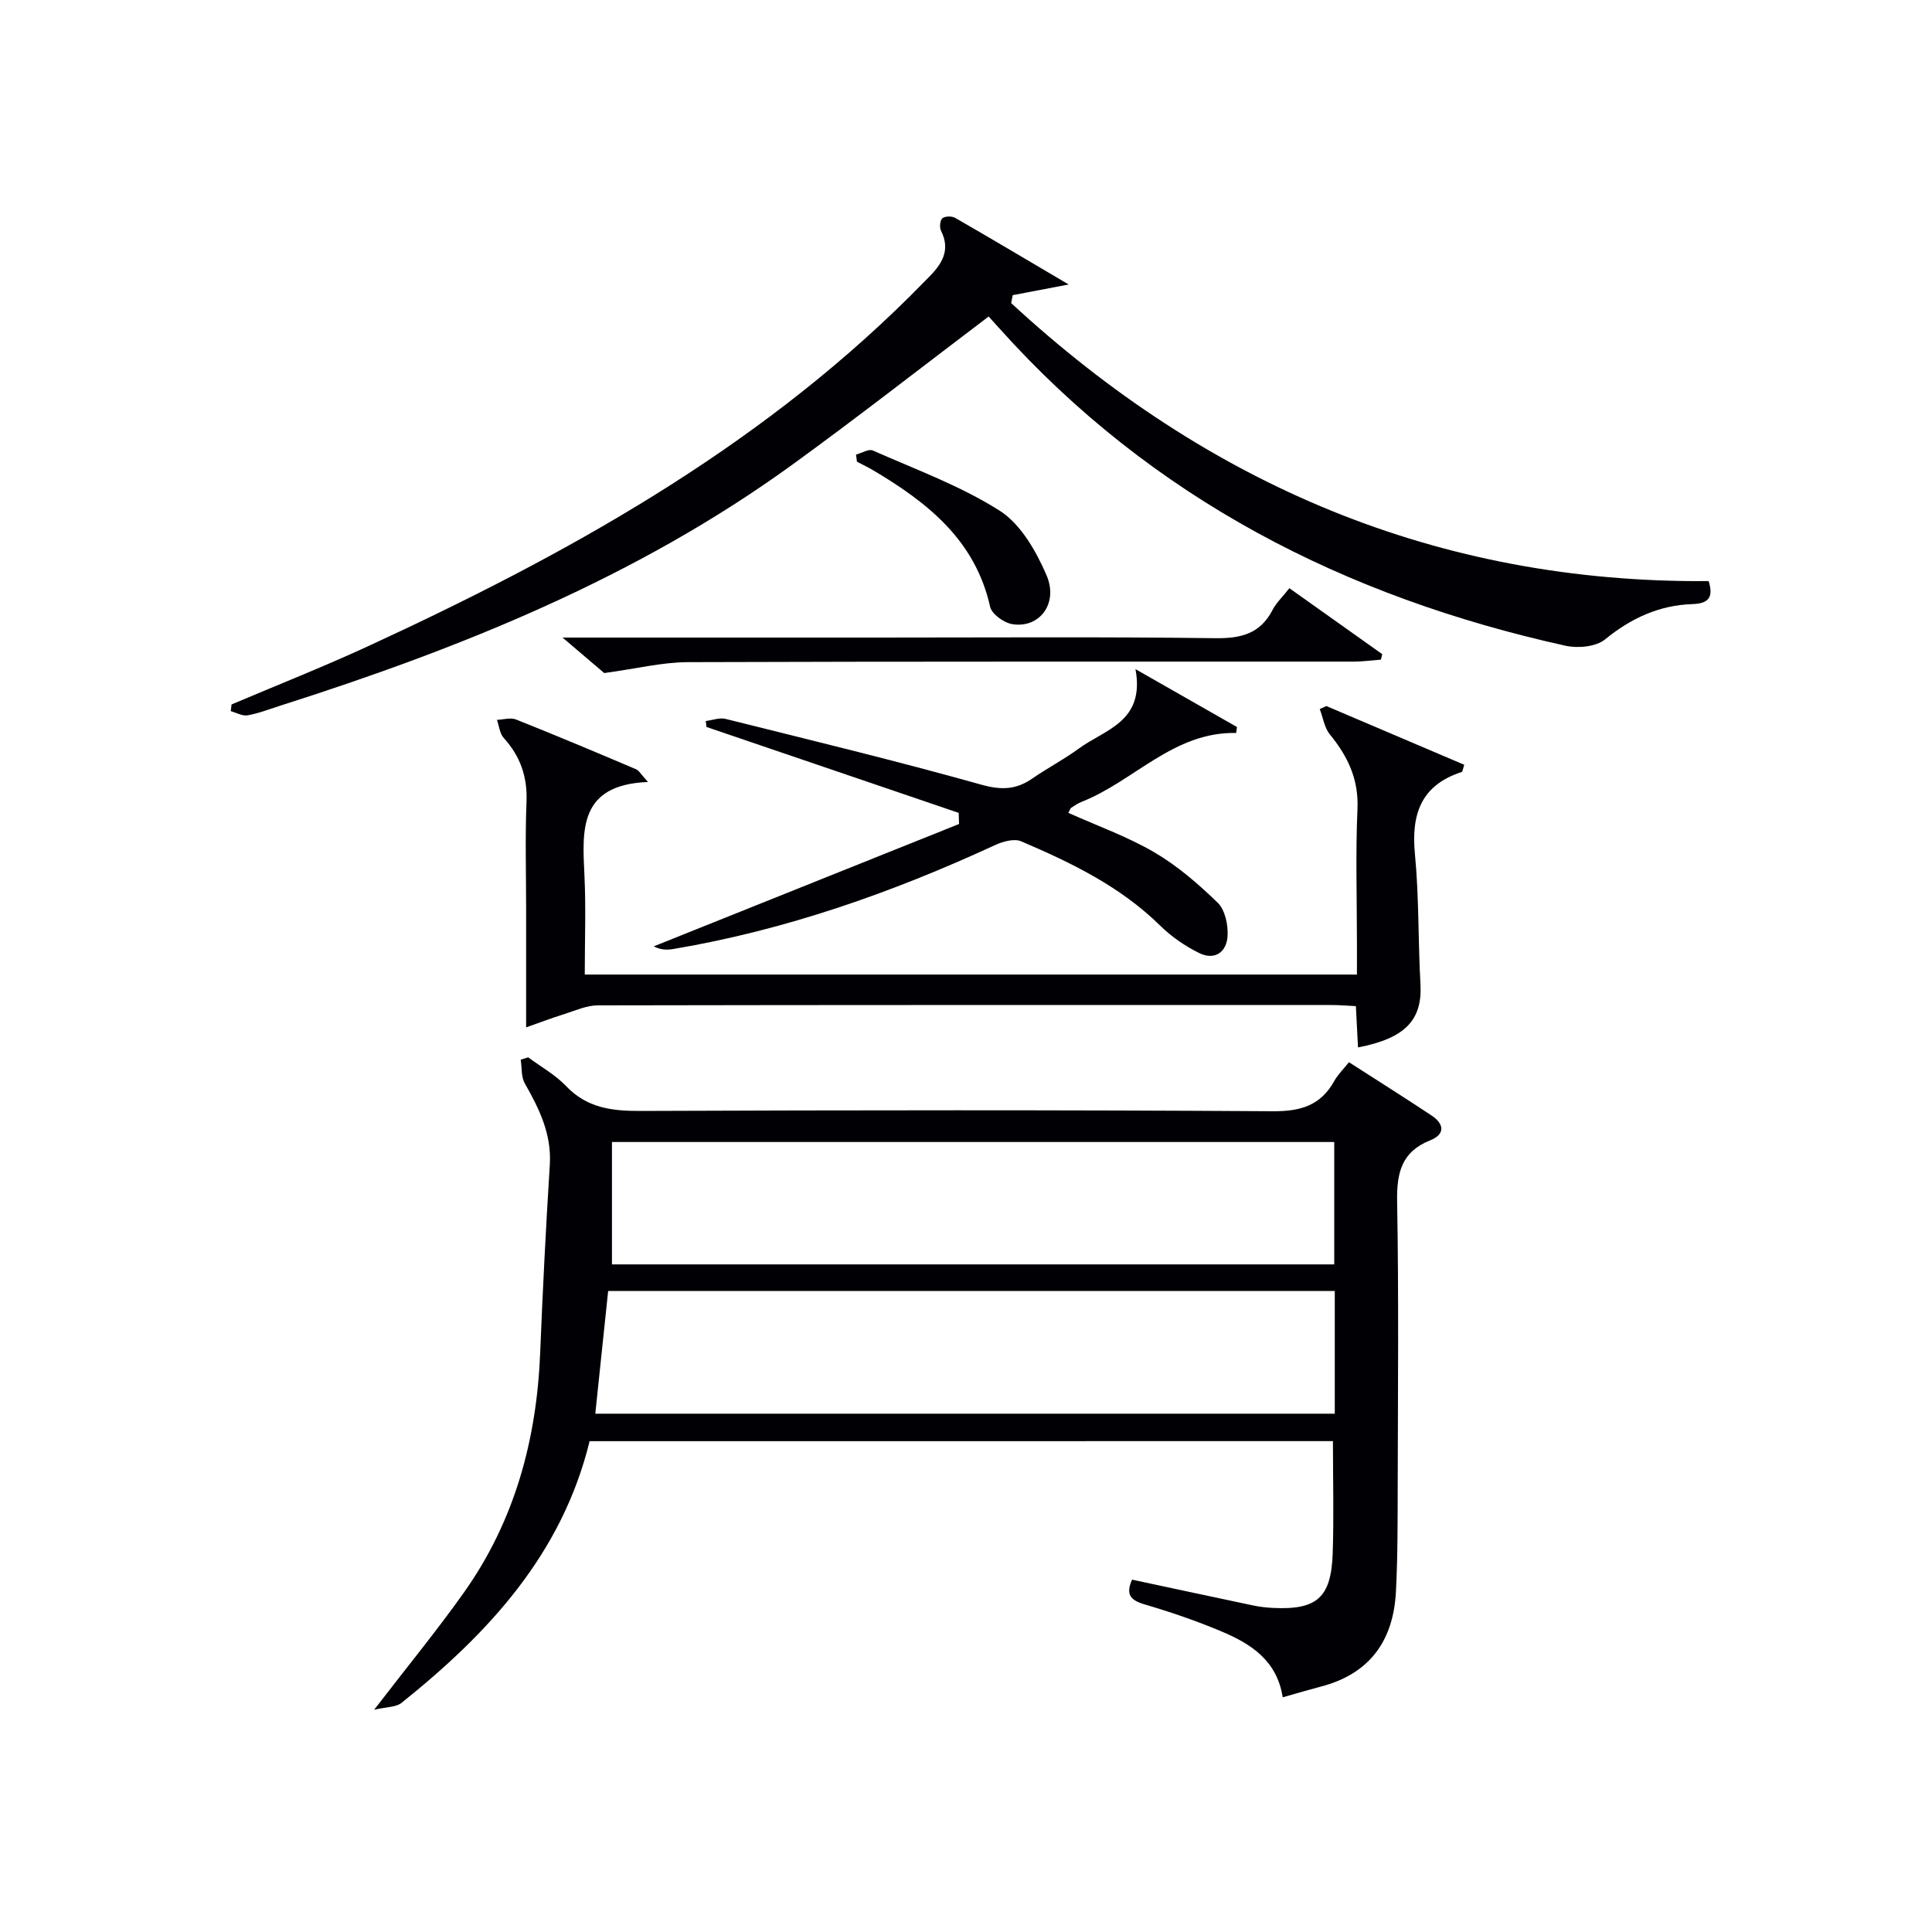
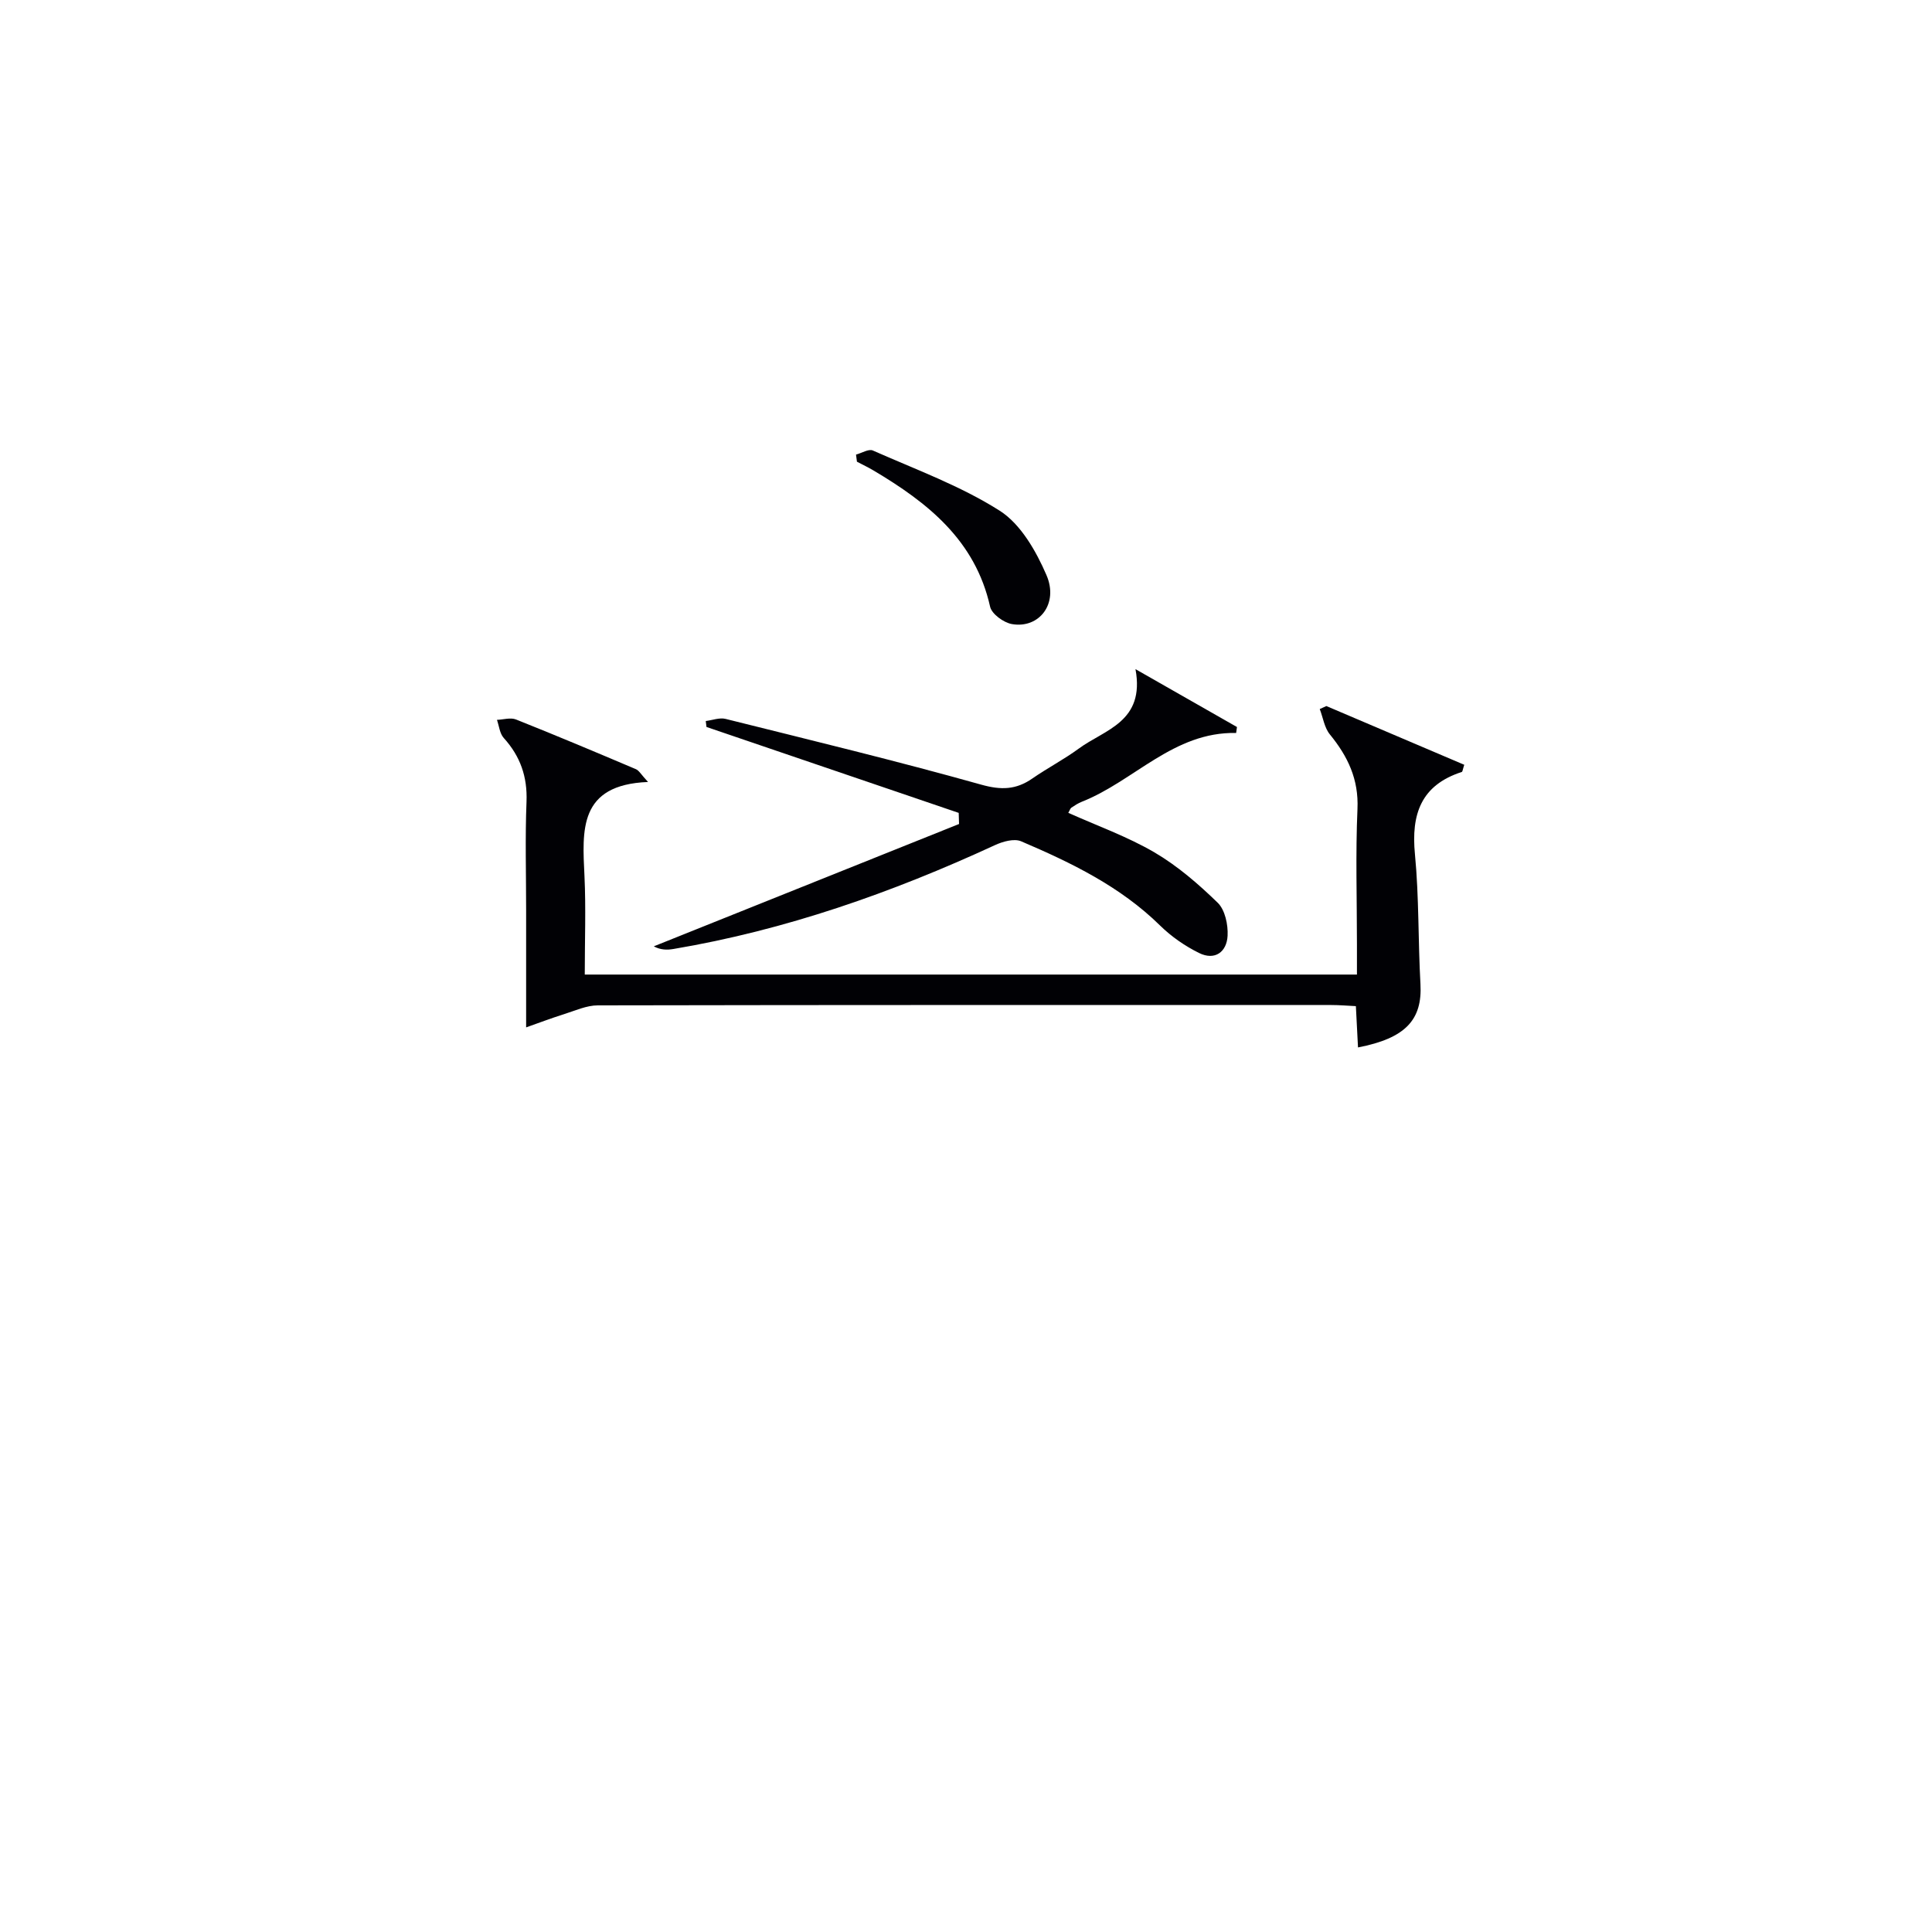
<svg xmlns="http://www.w3.org/2000/svg" enable-background="new 0 0 400 400" viewBox="0 0 400 400">
  <g fill="#010105">
-     <path d="m122.07 298.38c-5.71 23.4-20.97 39.8-38.95 54.19-1.14.91-3.08.81-5.66 1.42 6.92-9 13.05-16.46 18.62-24.32 10.5-14.82 15.04-31.62 15.76-49.63.52-12.96 1.18-25.92 1.99-38.87.4-6.36-2.18-11.6-5.18-16.87-.77-1.35-.58-3.25-.84-4.9.52-.16 1.03-.32 1.55-.49 2.63 1.96 5.6 3.6 7.83 5.94 4.32 4.54 9.46 5.18 15.38 5.16 43.66-.17 87.33-.22 130.99.06 5.79.04 9.9-1.23 12.71-6.3.71-1.28 1.82-2.35 3.02-3.85 5.75 3.7 11.46 7.29 17.08 11.02 2.58 1.71 2.95 3.87-.26 5.15-5.94 2.37-6.95 6.72-6.85 12.64.35 19.66.16 39.33.12 58.99-.02 7.29.01 14.59-.37 21.87-.53 10.03-5.36 16.92-15.43 19.57-2.55.67-5.08 1.42-8.01 2.25-1.17-7.62-6.59-11.08-12.65-13.63-5.19-2.19-10.55-4.02-15.95-5.61-2.94-.86-3.95-2.08-2.59-5.12 8.39 1.79 16.77 3.6 25.15 5.36 1.29.27 2.63.42 3.95.49 9.15.46 12.12-2.08 12.44-11.27.26-7.62.05-15.25.05-23.26-50.98.01-102.2.01-153.9.01zm154.28-31.09c-50.46 0-100.33 0-150.44 0-.9 8.59-1.77 16.92-2.66 25.4h153.1c0-8.57 0-16.83 0-25.4zm-149.65-5.51h149.54c0-8.56 0-16.96 0-25.34-49.91 0-99.47 0-149.54 0z" />
-     <path d="m204.69 65.53c-13.92 10.53-27.15 20.89-40.74 30.74-32.16 23.3-68.48 37.91-106.01 49.86-2.21.7-4.4 1.57-6.67 1.97-1.08.19-2.32-.54-3.49-.86.05-.46.11-.93.16-1.39 9.42-4 18.96-7.77 28.25-12.05 40.8-18.82 79.85-40.4 112.15-72.41 1.3-1.29 2.56-2.61 3.86-3.9 2.74-2.73 4.69-5.62 2.63-9.71-.35-.69-.22-2.15.27-2.58.53-.46 1.96-.49 2.64-.1 7.45 4.28 14.83 8.68 23.52 13.8-4.82.92-8.2 1.56-11.59 2.21-.11.55-.21 1.09-.32 1.64 40.64 37.53 88.23 58.02 144.41 57.56.95 3.1.25 4.65-3.33 4.76-6.88.22-12.72 2.9-18.12 7.31-1.88 1.54-5.63 1.88-8.21 1.31-45.63-10.1-85.58-30.45-117.16-65.67-.77-.87-1.56-1.73-2.25-2.49z" />
    <path d="m121.07 201.77h159.87c0-2.16 0-4.24 0-6.32 0-9.33-.3-18.67.11-27.97.27-6.15-2-10.88-5.71-15.42-1.14-1.39-1.42-3.49-2.1-5.26.46-.21.92-.41 1.37-.62 9.53 4.06 19.06 8.12 28.55 12.16-.31.91-.34 1.43-.52 1.49-8.44 2.73-10.5 8.74-9.69 17.04.86 8.91.64 17.92 1.14 26.87.41 7.39-3.08 11.22-12.93 13.12-.14-2.77-.28-5.48-.44-8.55-1.81-.09-3.43-.23-5.05-.23-50.63-.01-101.26-.03-151.89.07-2.33 0-4.68 1.09-6.97 1.81-2.79.88-5.52 1.92-7.88 2.75 0-8.38 0-16.32 0-24.26 0-7.49-.22-15 .08-22.48.2-5.17-1.29-9.4-4.72-13.19-.83-.92-.96-2.48-1.4-3.74 1.32-.05 2.81-.53 3.94-.08 8.32 3.31 16.58 6.79 24.83 10.29.65.28 1.07 1.1 2.51 2.65-14.43.57-13.61 10.01-13.16 19.49.31 6.6.06 13.25.06 20.38z" />
    <path d="m235.09 138.54c7.94 4.53 14.48 8.25 21.01 11.98-.06.41-.12.82-.17 1.23-12.97-.25-21.08 9.94-31.94 14.24-.77.3-1.48.77-2.17 1.23-.24.16-.33.54-.64 1.07 6 2.69 12.23 4.91 17.84 8.19 4.78 2.8 9.11 6.55 13.1 10.43 1.51 1.47 2.16 4.54 2.04 6.82-.17 3.36-2.62 5.2-5.9 3.58-2.92-1.44-5.75-3.4-8.07-5.68-8.24-8.1-18.38-13.01-28.78-17.45-1.46-.62-3.82.05-5.45.81-21.32 9.84-43.31 17.57-66.54 21.49-1.3.22-2.65.21-4.06-.55 21.07-8.44 42.14-16.88 63.2-25.33-.02-.77-.05-1.54-.07-2.3-17.41-5.93-34.82-11.86-52.22-17.79-.05-.41-.1-.82-.15-1.23 1.37-.17 2.85-.75 4.1-.44 17.67 4.41 35.39 8.69 52.92 13.61 4.14 1.16 7.21 1.07 10.58-1.26 3.14-2.18 6.56-3.95 9.64-6.21 5.36-3.95 13.74-5.5 11.73-16.44z" />
-     <path d="m116.47 132h65.26c23.3 0 46.61-.17 69.91.13 5.33.07 9.3-.94 11.84-5.87.75-1.45 2.01-2.62 3.47-4.48 6.46 4.59 12.85 9.13 19.23 13.66-.09.38-.18.75-.28 1.13-1.89.14-3.78.41-5.67.41-45.94.02-91.88-.05-137.82.11-5.32.02-10.63 1.35-17.31 2.26-1.66-1.41-4.65-3.96-8.63-7.35z" />
    <path d="m177.23 94.12c1.17-.31 2.62-1.23 3.48-.85 8.87 3.93 18.15 7.31 26.27 12.47 4.35 2.77 7.53 8.35 9.68 13.33 2.56 5.92-1.52 11.12-7.15 10.14-1.72-.3-4.18-2.09-4.52-3.6-3.07-13.74-12.89-21.52-24.1-28.18-1.12-.67-2.31-1.23-3.47-1.84-.06-.49-.12-.98-.19-1.47z" />
  </g>
</svg>